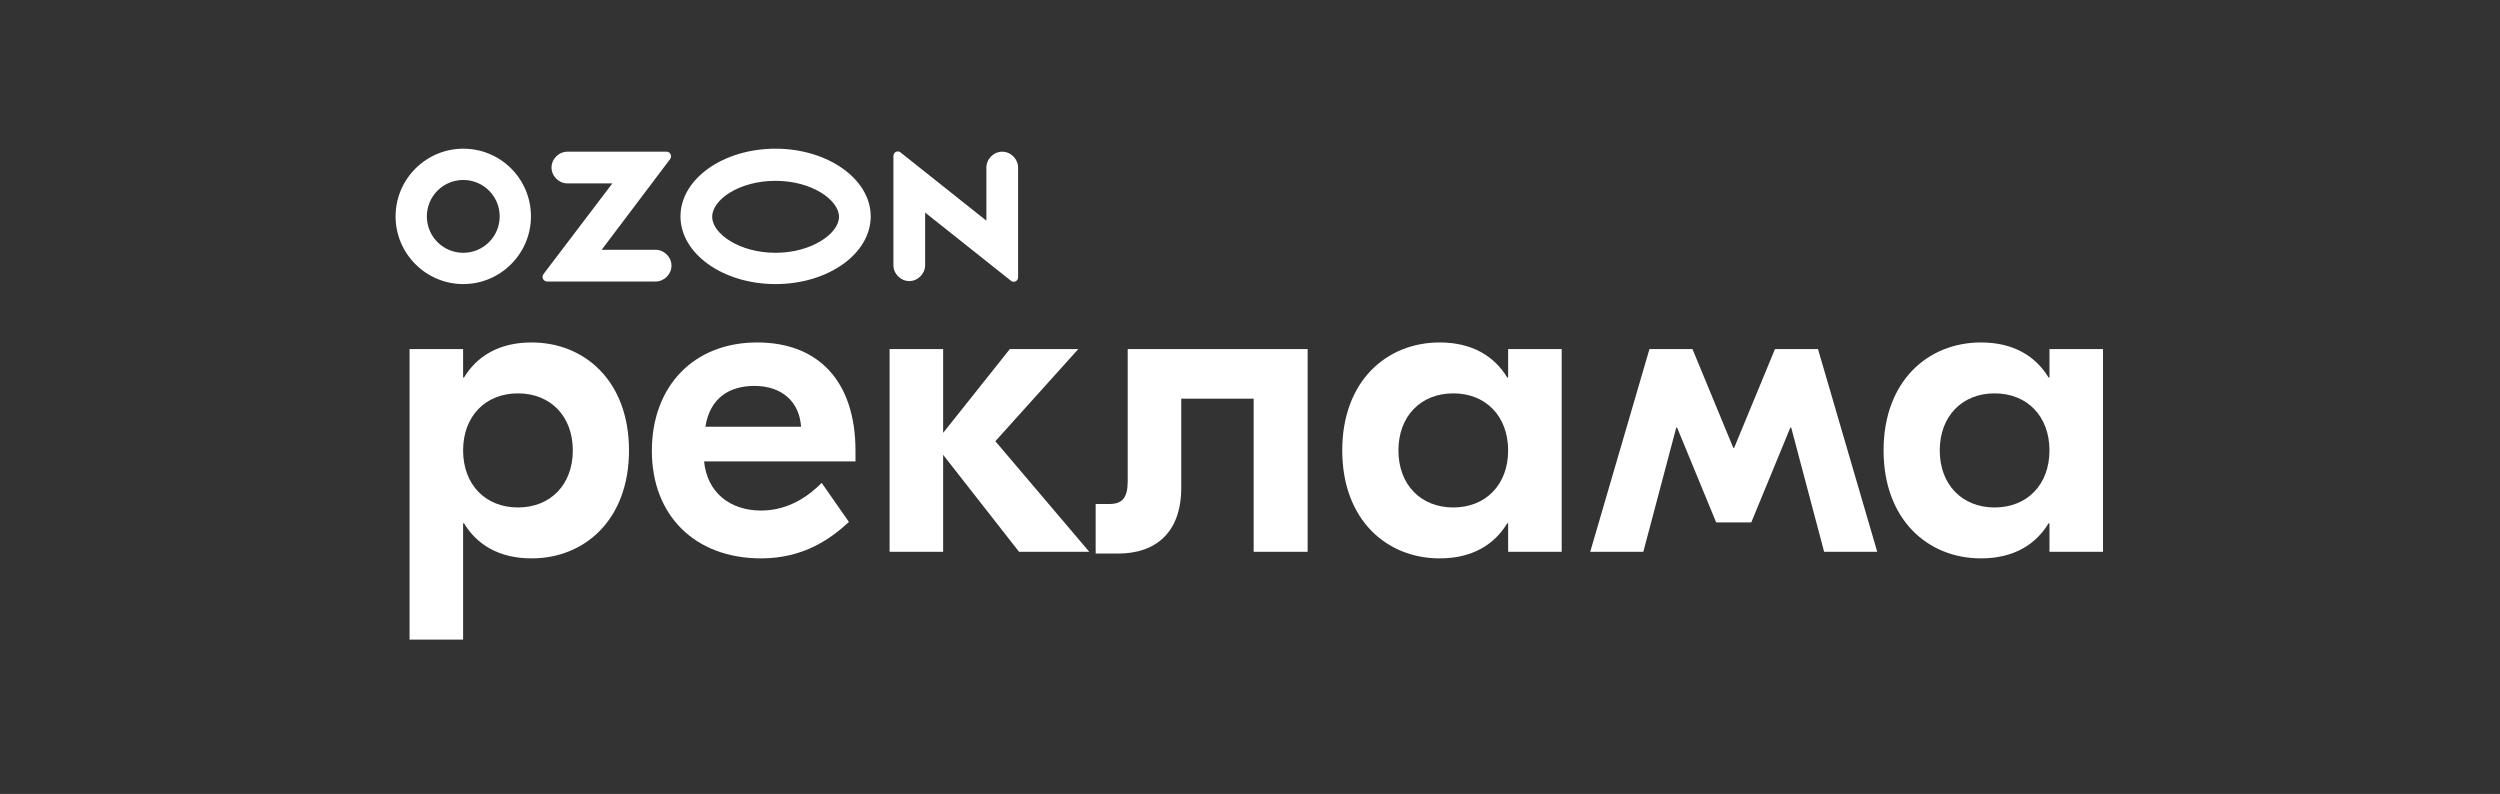
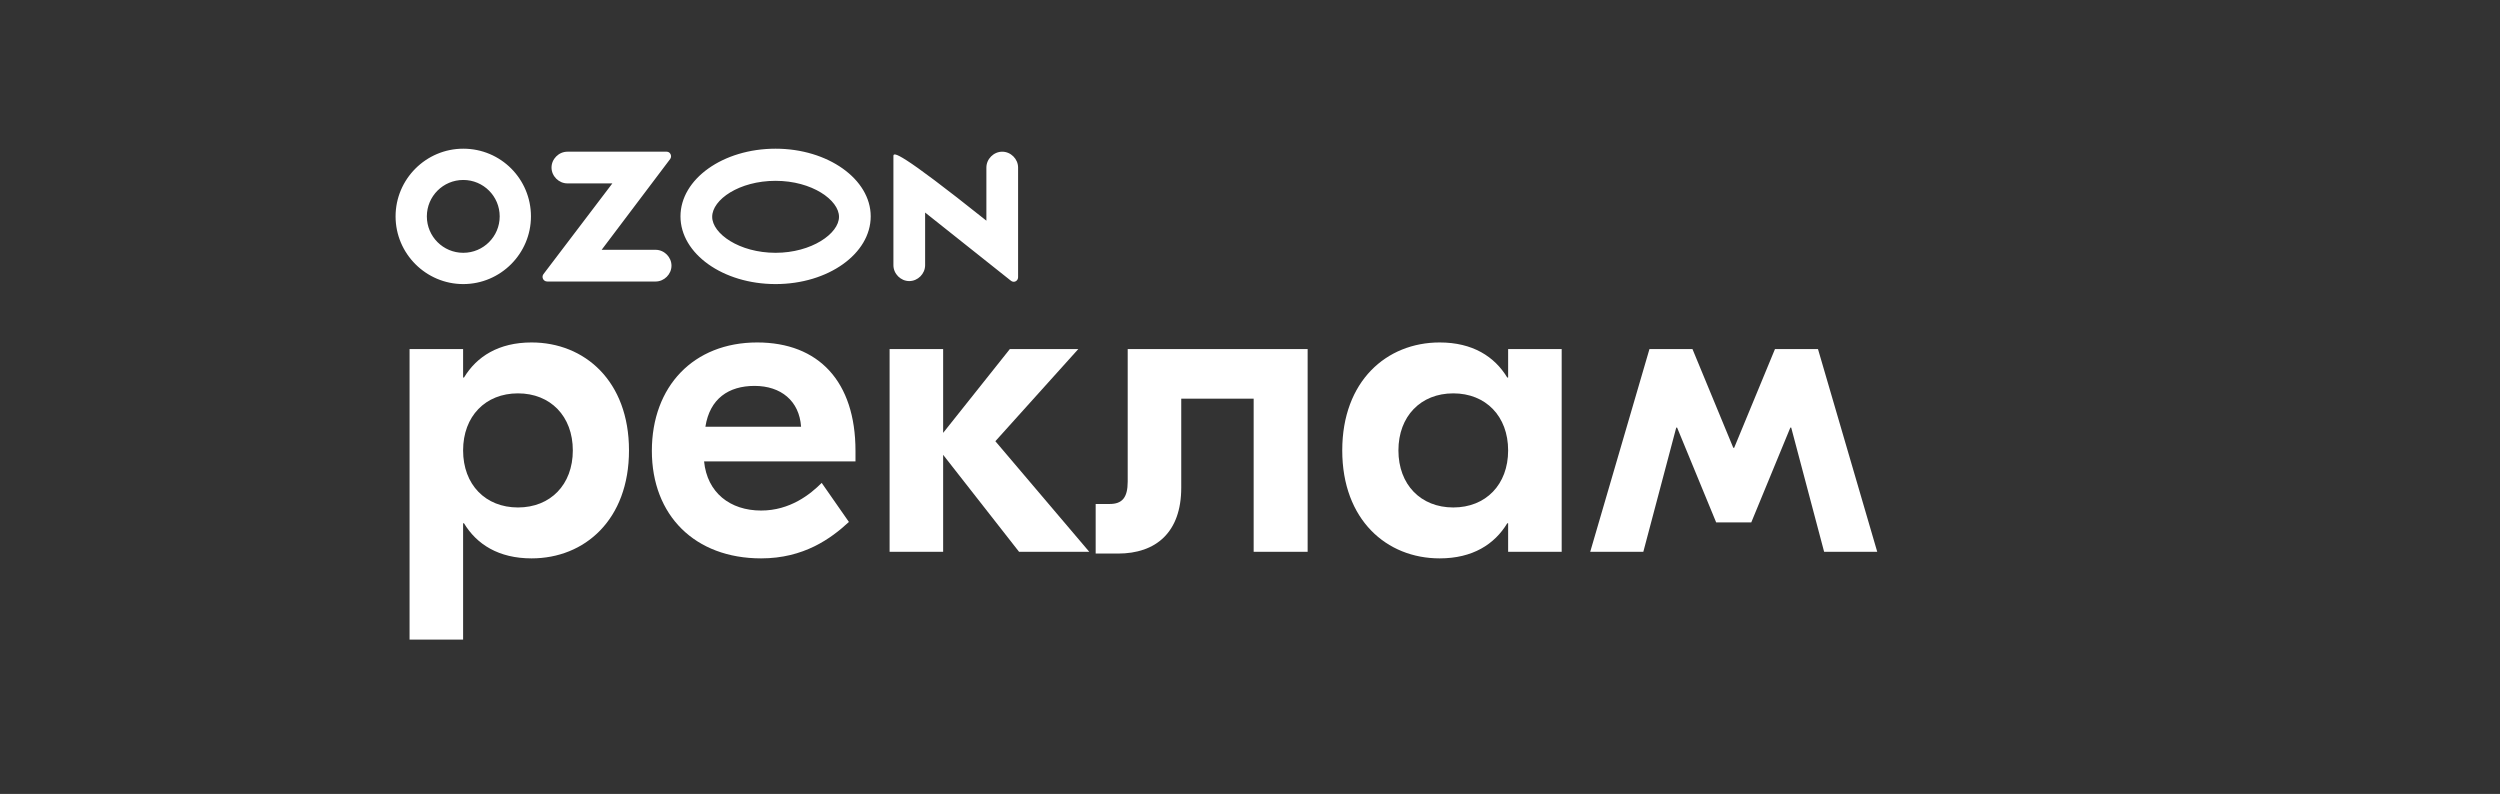
<svg xmlns="http://www.w3.org/2000/svg" width="296" height="94" viewBox="0 0 296 94" fill="none">
  <rect x="0" y="0" width="296" height="94" fill="#333333" stroke="none" />
  <path d="M48.492 75.725H54.831V61.955H54.935C56.442 64.449 59.04 66.112 62.938 66.112C69.225 66.112 74.473 61.539 74.473 53.33C74.473 45.12 69.225 40.547 62.938 40.547C59.04 40.547 56.442 42.21 54.935 44.704H54.831V41.326H48.492V75.725ZM61.327 60.084C57.482 60.084 54.831 57.383 54.831 53.33C54.831 49.277 57.482 46.574 61.327 46.574C65.172 46.574 67.822 49.277 67.822 53.33C67.822 57.383 65.172 60.084 61.327 60.084Z" fill="white" />
  <path d="M89.651 40.547C82.116 40.547 77.18 45.743 77.18 53.382C77.18 61.02 82.272 66.112 90.118 66.112C95.159 66.112 98.38 63.774 100.511 61.799L97.289 57.175C95.938 58.526 93.548 60.448 90.118 60.448C86.429 60.448 83.727 58.318 83.363 54.629H101.29V53.382C101.29 45.172 96.925 40.547 89.651 40.547ZM89.339 45.691C92.457 45.691 94.639 47.458 94.847 50.524H83.519C84.039 47.198 86.273 45.691 89.339 45.691Z" fill="white" />
  <path d="M128.971 65.335L117.851 52.24L127.672 41.328H119.566L111.668 51.253V41.328H105.328V65.335H111.668V53.851L120.657 65.335H128.971Z" fill="white" />
  <path d="M154.824 41.328H133.52V57.021C133.52 58.943 132.844 59.671 131.389 59.671H129.727V65.542H132.377C136.845 65.542 139.859 63.048 139.859 57.748V47.2H148.433V65.335H154.824V41.328Z" fill="white" />
  <path d="M170.457 66.112C174.354 66.112 176.953 64.449 178.46 61.955H178.563V65.333H184.903V41.326H178.563V44.704H178.46C176.953 42.21 174.354 40.547 170.457 40.547C164.17 40.547 158.922 45.12 158.922 53.33C158.922 61.539 164.17 66.112 170.457 66.112ZM172.068 60.084C168.223 60.084 165.573 57.383 165.573 53.33C165.573 49.277 168.223 46.574 172.068 46.574C175.913 46.574 178.563 49.277 178.563 53.33C178.563 57.383 175.913 60.084 172.068 60.084Z" fill="white" />
  <path d="M188.281 65.335H194.569L198.466 50.629H198.57L203.194 61.853H207.351L211.976 50.629H212.08L215.977 65.335H222.265L215.249 41.328H210.157L205.325 53.02H205.221L200.388 41.328H195.296L188.281 65.335Z" fill="white" />
-   <path d="M234.55 66.112C238.448 66.112 241.046 64.449 242.554 61.955H242.657V65.333H248.997V41.326H242.657V44.704H242.554C241.046 42.21 238.448 40.547 234.55 40.547C228.265 40.547 223.016 45.12 223.016 53.33C223.016 61.539 228.265 66.112 234.55 66.112ZM236.162 60.084C232.316 60.084 229.667 57.383 229.667 53.33C229.667 49.277 232.316 46.574 236.162 46.574C240.006 46.574 242.657 49.277 242.657 53.33C242.657 57.383 240.006 60.084 236.162 60.084Z" fill="white" />
-   <path d="M54.851 17.605C50.438 17.605 46.836 21.207 46.836 25.62C46.836 30.034 50.438 33.635 54.851 33.635C59.264 33.635 62.865 30.034 62.865 25.62C62.865 21.207 59.315 17.605 54.851 17.605ZM54.851 29.932C52.467 29.932 50.539 28.004 50.539 25.62C50.539 23.236 52.467 21.308 54.851 21.308C57.235 21.308 59.163 23.236 59.163 25.62C59.163 28.004 57.235 29.932 54.851 29.932ZM91.83 17.605C85.591 17.605 80.569 21.207 80.569 25.62C80.569 30.034 85.591 33.635 91.83 33.635C98.07 33.635 103.092 30.034 103.092 25.62C103.092 21.207 98.019 17.605 91.83 17.605ZM91.83 29.932C87.519 29.932 84.323 27.649 84.323 25.671C84.323 23.642 87.519 21.41 91.83 21.41C96.142 21.41 99.338 23.693 99.338 25.671C99.338 27.649 96.091 29.932 91.83 29.932ZM118.665 17.961C117.65 17.961 116.788 18.823 116.788 19.837V26.128L106.643 18.062C106.288 17.758 105.78 18.011 105.78 18.468V31.403C105.78 32.418 106.643 33.28 107.657 33.28C108.672 33.28 109.534 32.418 109.534 31.403V25.164L119.679 33.229C120.035 33.534 120.542 33.28 120.542 32.824V19.837C120.542 18.823 119.679 17.961 118.665 17.961ZM77.627 29.577H71.236L79.352 18.823C79.605 18.468 79.352 17.961 78.946 17.961H67.177C66.163 17.961 65.3 18.823 65.3 19.837C65.3 20.852 66.163 21.714 67.177 21.714H72.504L64.337 32.468C64.083 32.824 64.337 33.331 64.793 33.331H77.627C78.642 33.331 79.504 32.468 79.504 31.454C79.504 30.439 78.642 29.577 77.627 29.577Z" fill="white" />
+   <path d="M54.851 17.605C50.438 17.605 46.836 21.207 46.836 25.62C46.836 30.034 50.438 33.635 54.851 33.635C59.264 33.635 62.865 30.034 62.865 25.62C62.865 21.207 59.315 17.605 54.851 17.605ZM54.851 29.932C52.467 29.932 50.539 28.004 50.539 25.62C50.539 23.236 52.467 21.308 54.851 21.308C57.235 21.308 59.163 23.236 59.163 25.62C59.163 28.004 57.235 29.932 54.851 29.932ZM91.83 17.605C85.591 17.605 80.569 21.207 80.569 25.62C80.569 30.034 85.591 33.635 91.83 33.635C98.07 33.635 103.092 30.034 103.092 25.62C103.092 21.207 98.019 17.605 91.83 17.605ZM91.83 29.932C87.519 29.932 84.323 27.649 84.323 25.671C84.323 23.642 87.519 21.41 91.83 21.41C96.142 21.41 99.338 23.693 99.338 25.671C99.338 27.649 96.091 29.932 91.83 29.932ZM118.665 17.961C117.65 17.961 116.788 18.823 116.788 19.837V26.128C106.288 17.758 105.78 18.011 105.78 18.468V31.403C105.78 32.418 106.643 33.28 107.657 33.28C108.672 33.28 109.534 32.418 109.534 31.403V25.164L119.679 33.229C120.035 33.534 120.542 33.28 120.542 32.824V19.837C120.542 18.823 119.679 17.961 118.665 17.961ZM77.627 29.577H71.236L79.352 18.823C79.605 18.468 79.352 17.961 78.946 17.961H67.177C66.163 17.961 65.3 18.823 65.3 19.837C65.3 20.852 66.163 21.714 67.177 21.714H72.504L64.337 32.468C64.083 32.824 64.337 33.331 64.793 33.331H77.627C78.642 33.331 79.504 32.468 79.504 31.454C79.504 30.439 78.642 29.577 77.627 29.577Z" fill="white" />
</svg>